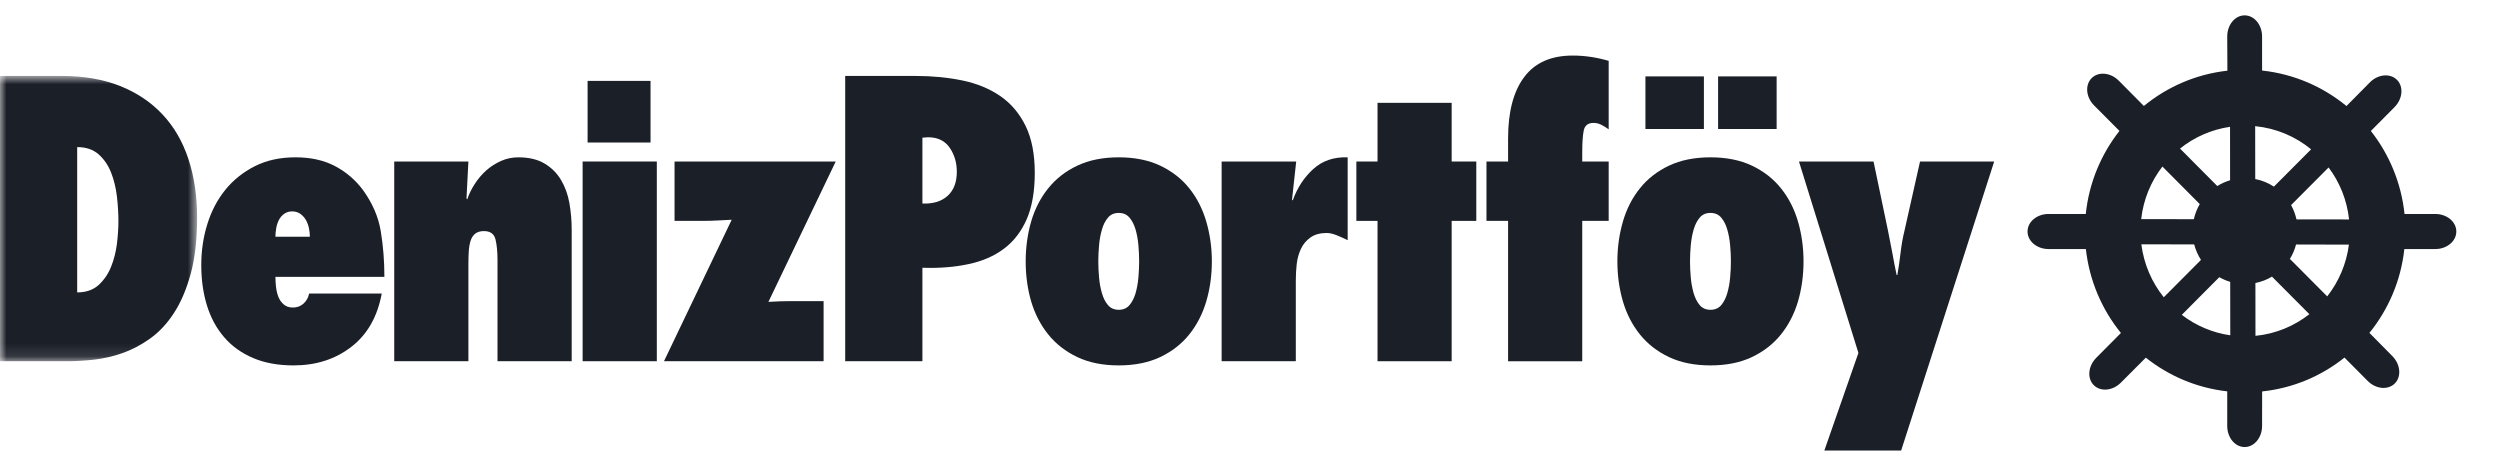
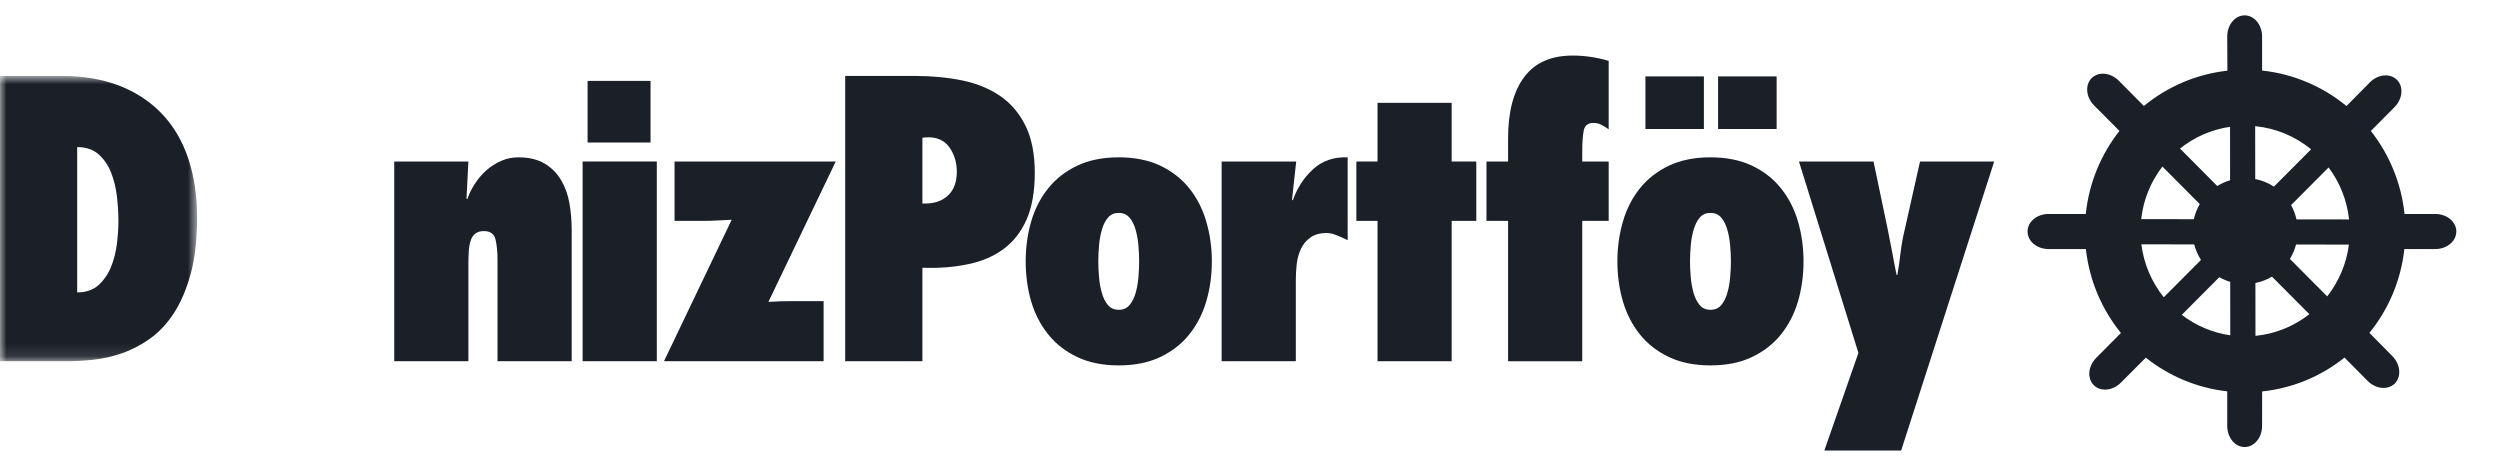
<svg xmlns="http://www.w3.org/2000/svg" width="193" height="36" viewBox="0 0 193 36" fill="none">
  <mask id="mask0_17_1305" style="mask-type:luminance" maskUnits="userSpaceOnUse" x="0" y="5" width="16" height="23">
    <path d="M0 5.863H15.216V27.887H0V5.863Z" fill="white" />
  </mask>
  <g mask="url(#mask0_17_1305)">
    <path fill-rule="evenodd" clip-rule="evenodd" d="M5.959 22.574C6.639 22.574 7.19 22.381 7.609 22.006C8.027 21.622 8.349 21.157 8.573 20.6C8.796 20.047 8.947 19.453 9.027 18.821C9.103 18.189 9.142 17.606 9.142 17.082C9.142 16.476 9.103 15.84 9.027 15.169C8.947 14.498 8.796 13.879 8.573 13.315C8.349 12.749 8.027 12.281 7.609 11.912C7.19 11.541 6.639 11.356 5.959 11.356V22.574ZM0 5.863H4.789C6.483 5.863 7.978 6.126 9.273 6.64C10.569 7.157 11.659 7.889 12.544 8.833C13.431 9.776 14.098 10.925 14.545 12.277C14.993 13.629 15.216 15.135 15.216 16.791C15.216 18.485 15.05 19.936 14.722 21.142C14.389 22.35 13.956 23.36 13.42 24.18C12.887 24.997 12.268 25.654 11.566 26.151C10.866 26.65 10.144 27.023 9.405 27.276C8.666 27.531 7.929 27.693 7.2 27.773C6.47 27.848 5.801 27.887 5.2 27.887H0V5.863Z" fill="#1B1F28" />
  </g>
-   <path fill-rule="evenodd" clip-rule="evenodd" d="M23.922 18.277C23.922 18.064 23.897 17.84 23.848 17.606C23.799 17.374 23.721 17.164 23.612 16.978C23.508 16.796 23.366 16.64 23.191 16.512C23.016 16.386 22.8 16.319 22.548 16.319C22.315 16.319 22.108 16.386 21.933 16.512C21.76 16.64 21.622 16.8 21.524 16.995C21.428 17.188 21.358 17.403 21.322 17.634C21.281 17.871 21.263 18.084 21.263 18.277H23.922ZM29.47 22.661C29.14 24.452 28.357 25.825 27.119 26.779C25.881 27.734 24.395 28.209 22.667 28.209C21.479 28.209 20.436 28.022 19.539 27.639C18.645 27.26 17.898 26.724 17.306 26.034C16.71 25.344 16.268 24.524 15.975 23.579C15.685 22.634 15.538 21.597 15.538 20.468C15.538 19.36 15.693 18.303 16.006 17.302C16.316 16.297 16.779 15.416 17.393 14.656C18.005 13.899 18.767 13.288 19.671 12.831C20.578 12.374 21.622 12.145 22.81 12.145C23.999 12.145 25.018 12.374 25.878 12.831C26.736 13.288 27.444 13.899 28.011 14.656C28.747 15.668 29.211 16.734 29.396 17.853C29.582 18.976 29.675 20.149 29.675 21.375H21.263C21.263 21.608 21.277 21.861 21.307 22.133C21.336 22.408 21.394 22.661 21.482 22.896C21.57 23.127 21.705 23.327 21.891 23.493C22.077 23.656 22.315 23.742 22.606 23.742C22.937 23.742 23.214 23.638 23.438 23.433C23.661 23.229 23.805 22.971 23.864 22.661H29.47Z" fill="#1B1F28" />
  <path fill-rule="evenodd" clip-rule="evenodd" d="M36.013 15.33L36.072 15.386C36.208 14.979 36.403 14.581 36.657 14.192C36.908 13.8 37.205 13.457 37.544 13.151C37.888 12.849 38.266 12.607 38.687 12.422C39.104 12.237 39.547 12.146 40.014 12.146C40.834 12.146 41.509 12.307 42.046 12.629C42.579 12.948 43.004 13.372 43.314 13.9C43.626 14.424 43.84 15.017 43.958 15.679C44.073 16.344 44.134 17.022 44.134 17.726V27.887H38.408V20.09C38.408 19.429 38.354 18.889 38.249 18.468C38.14 18.049 37.841 17.84 37.356 17.84C37.085 17.84 36.863 17.905 36.699 18.031C36.532 18.159 36.411 18.337 36.336 18.571C36.258 18.803 36.208 19.081 36.189 19.404C36.168 19.723 36.16 20.082 36.16 20.468V27.887H30.435V12.468H36.16L36.013 15.33Z" fill="#1B1F28" />
  <path fill-rule="evenodd" clip-rule="evenodd" d="M44.978 27.886H50.706V12.468H44.978V27.886Z" fill="#1B1F28" />
  <path fill-rule="evenodd" clip-rule="evenodd" d="M51.259 27.887L56.487 16.964C56.118 16.985 55.745 17.005 55.378 17.022C55.006 17.044 54.637 17.052 54.267 17.052H52.075V12.469H64.518L59.322 23.304C59.654 23.282 59.966 23.268 60.27 23.259C60.572 23.25 60.887 23.245 61.217 23.245H63.582V27.887H51.259Z" fill="#1B1F28" />
  <path fill-rule="evenodd" clip-rule="evenodd" d="M73.866 13.255C73.866 12.555 73.682 11.937 73.313 11.399C72.941 10.866 72.388 10.597 71.648 10.597L71.21 10.628V15.71C72.026 15.747 72.674 15.554 73.149 15.123C73.628 14.696 73.866 14.074 73.866 13.255ZM65.249 27.887V5.863H70.683C71.987 5.863 73.198 5.984 74.316 6.216C75.439 6.451 76.41 6.856 77.24 7.428C78.067 8.002 78.713 8.772 79.183 9.735C79.65 10.7 79.885 11.9 79.885 13.342C79.885 14.784 79.671 15.983 79.257 16.937C78.837 17.89 78.247 18.649 77.488 19.213C76.73 19.779 75.812 20.173 74.741 20.395C73.674 20.623 72.493 20.714 71.21 20.671V27.887H65.249Z" fill="#1B1F28" />
  <path fill-rule="evenodd" clip-rule="evenodd" d="M86.368 16.438C86.016 16.438 85.738 16.559 85.534 16.805C85.327 17.047 85.173 17.353 85.069 17.726C84.96 18.094 84.886 18.497 84.847 18.936C84.808 19.372 84.789 19.788 84.789 20.176C84.789 20.569 84.808 20.983 84.847 21.42C84.886 21.858 84.96 22.261 85.069 22.631C85.173 23.001 85.327 23.308 85.534 23.551C85.738 23.795 86.016 23.916 86.368 23.916C86.717 23.916 86.995 23.795 87.199 23.551C87.405 23.308 87.558 23.001 87.668 22.631C87.773 22.261 87.846 21.858 87.885 21.42C87.922 20.983 87.942 20.569 87.942 20.176C87.942 19.788 87.922 19.372 87.885 18.936C87.846 18.497 87.773 18.094 87.668 17.726C87.558 17.353 87.405 17.047 87.199 16.805C86.995 16.559 86.717 16.438 86.368 16.438ZM86.368 12.145C87.595 12.145 88.66 12.361 89.565 12.786C90.47 13.215 91.223 13.799 91.814 14.54C92.406 15.28 92.844 16.138 93.126 17.11C93.411 18.084 93.555 19.108 93.555 20.176C93.555 21.265 93.411 22.295 93.126 23.259C92.844 24.223 92.406 25.073 91.814 25.815C91.223 26.554 90.47 27.137 89.565 27.568C88.66 27.995 87.595 28.209 86.368 28.209C85.139 28.209 84.073 27.995 83.172 27.568C82.263 27.137 81.514 26.554 80.921 25.815C80.325 25.073 79.888 24.223 79.603 23.259C79.324 22.295 79.183 21.265 79.183 20.176C79.183 19.108 79.324 18.084 79.603 17.11C79.888 16.138 80.325 15.28 80.921 14.54C81.514 13.799 82.263 13.215 83.172 12.786C84.073 12.361 85.139 12.145 86.368 12.145Z" fill="#1B1F28" />
  <path fill-rule="evenodd" clip-rule="evenodd" d="M104.04 18.542C103.766 18.405 103.483 18.277 103.193 18.161C102.9 18.044 102.646 17.986 102.43 17.986C101.907 17.986 101.483 18.103 101.161 18.338C100.838 18.57 100.594 18.861 100.432 19.213C100.267 19.565 100.156 19.953 100.106 20.383C100.06 20.811 100.037 21.228 100.037 21.639V27.887H94.31V12.469H100.067L99.744 15.416L99.801 15.475C100.137 14.52 100.655 13.717 101.368 13.064C102.075 12.413 102.968 12.107 104.04 12.145V18.542Z" fill="#1B1F28" />
  <path fill-rule="evenodd" clip-rule="evenodd" d="M106.345 27.887V17.052H104.711V12.469H106.345V7.939H112.068V12.469H113.97V17.052H112.068V27.887H106.345Z" fill="#1B1F28" />
  <path fill-rule="evenodd" clip-rule="evenodd" d="M116.424 27.888V17.053H114.755V12.469H116.424V10.685C116.424 8.642 116.835 7.061 117.665 5.954C118.491 4.843 119.74 4.289 121.414 4.289C122.331 4.289 123.256 4.424 124.19 4.698V9.984C124.013 9.855 123.833 9.74 123.636 9.641C123.439 9.538 123.236 9.489 123.022 9.489C122.592 9.489 122.342 9.689 122.263 10.082C122.185 10.478 122.149 11.03 122.149 11.745V12.469H124.19V17.053H122.149V27.888H116.424Z" fill="#1B1F28" />
  <path fill-rule="evenodd" clip-rule="evenodd" d="M132.047 16.438C131.696 16.438 131.418 16.559 131.216 16.805C131.01 17.047 130.858 17.353 130.748 17.726C130.643 18.094 130.567 18.497 130.527 18.936C130.491 19.372 130.469 19.788 130.469 20.176C130.469 20.569 130.491 20.983 130.527 21.42C130.567 21.858 130.643 22.261 130.748 22.631C130.858 23.001 131.01 23.308 131.216 23.551C131.418 23.795 131.696 23.916 132.047 23.916C132.4 23.916 132.675 23.795 132.882 23.551C133.084 23.308 133.242 23.001 133.346 22.631C133.454 22.261 133.529 21.858 133.566 21.42C133.609 20.983 133.625 20.569 133.625 20.176C133.625 19.788 133.609 19.372 133.566 18.936C133.529 18.497 133.454 18.094 133.346 17.726C133.242 17.353 133.084 17.047 132.882 16.805C132.675 16.559 132.4 16.438 132.047 16.438ZM132.047 12.145C133.274 12.145 134.343 12.361 135.245 12.786C136.15 13.215 136.903 13.799 137.494 14.54C138.088 15.28 138.524 16.138 138.808 17.11C139.089 18.084 139.232 19.108 139.232 20.176C139.232 21.265 139.089 22.295 138.808 23.259C138.524 24.223 138.088 25.073 137.494 25.815C136.903 26.554 136.15 27.137 135.245 27.568C134.343 27.995 133.274 28.209 132.047 28.209C130.819 28.209 129.753 27.995 128.85 27.568C127.944 27.137 127.19 26.554 126.6 25.815C126.005 25.073 125.569 24.223 125.287 23.259C125.005 22.295 124.862 21.265 124.862 20.176C124.862 19.108 125.005 18.084 125.287 17.11C125.569 16.138 126.005 15.28 126.6 14.54C127.19 13.799 127.944 13.215 128.85 12.786C129.753 12.361 130.819 12.145 132.047 12.145Z" fill="#1B1F28" />
  <path fill-rule="evenodd" clip-rule="evenodd" d="M140.839 34.781L143.47 27.247L138.88 12.468H144.637L145.747 17.781C145.863 18.346 145.975 18.922 146.084 19.505C146.187 20.089 146.3 20.664 146.419 21.229H146.475C146.575 20.664 146.658 20.089 146.725 19.505C146.795 18.922 146.893 18.346 147.033 17.781L148.226 12.468H153.952L146.769 34.781H140.839Z" fill="#1B1F28" />
  <path fill-rule="evenodd" clip-rule="evenodd" d="M177.289 16.936C177.201 16.543 177.057 16.173 176.872 15.832L179.767 12.928C180.623 14.068 181.188 15.444 181.348 16.941L177.289 16.936ZM179.661 22.881L176.779 19.988C176.99 19.648 177.152 19.275 177.254 18.875L181.336 18.885C181.143 20.381 180.545 21.753 179.661 22.881ZM174.122 25.927L174.118 21.846C174.576 21.758 175.007 21.588 175.397 21.356L178.283 24.255C177.111 25.172 175.68 25.775 174.122 25.927ZM174.099 9.74C175.729 9.899 177.213 10.539 178.417 11.527L175.546 14.408C175.114 14.126 174.628 13.92 174.105 13.822L174.099 9.74ZM168.434 24.306L171.329 21.399C171.592 21.547 171.876 21.672 172.172 21.76L172.177 25.885C170.782 25.685 169.503 25.128 168.434 24.306ZM165.311 18.86L169.392 18.869C169.503 19.296 169.682 19.7 169.916 20.064L167.044 22.949C166.123 21.803 165.506 20.398 165.311 18.86ZM166.938 12.857L169.822 15.757C169.612 16.115 169.457 16.508 169.364 16.922L165.301 16.915C165.468 15.4 166.051 14.007 166.938 12.857ZM172.159 9.79L172.163 13.914C171.813 14.019 171.481 14.172 171.174 14.361L168.297 11.469C169.386 10.595 170.715 10.001 172.159 9.79ZM188.007 16.519H185.63C185.375 14.111 184.447 11.911 183.03 10.111L184.853 8.275C185.485 7.639 185.574 6.695 185.048 6.166C184.522 5.637 183.579 5.723 182.949 6.364L181.148 8.185C179.334 6.694 177.09 5.71 174.633 5.446V2.816C174.633 1.915 174.029 1.186 173.286 1.186C172.542 1.186 171.942 1.915 171.942 2.816L171.955 5.457C169.523 5.727 167.305 6.706 165.507 8.181L163.57 6.229C162.935 5.593 161.997 5.506 161.474 6.033C160.948 6.565 161.034 7.509 161.667 8.144L163.621 10.105C162.205 11.909 161.271 14.111 161.022 16.519H158.146C157.249 16.519 156.526 17.124 156.526 17.872C156.526 18.621 157.249 19.226 158.146 19.226H161.029C161.299 21.672 162.271 23.899 163.735 25.706L161.832 27.621C161.2 28.259 161.112 29.204 161.638 29.732C162.166 30.262 163.105 30.172 163.735 29.537L165.658 27.611C167.423 29.018 169.586 29.948 171.942 30.213V32.883C171.942 33.783 172.542 34.511 173.286 34.511C174.029 34.511 174.633 33.783 174.633 32.883L174.637 30.22C177.027 29.966 179.211 29.032 180.994 27.605L182.783 29.406C183.416 30.044 184.354 30.131 184.882 29.6C185.405 29.073 185.319 28.124 184.687 27.489L182.919 25.699C184.381 23.895 185.35 21.668 185.616 19.226H188.007C188.904 19.226 189.628 18.621 189.628 17.872C189.628 17.124 188.904 16.519 188.007 16.519Z" fill="#1B1F28" />
-   <path fill-rule="evenodd" clip-rule="evenodd" d="M45.362 11.002H50.222V6.245H45.362V11.002Z" fill="#1B1F28" />
+   <path fill-rule="evenodd" clip-rule="evenodd" d="M45.362 11.002H50.222V6.245H45.362Z" fill="#1B1F28" />
  <path fill-rule="evenodd" clip-rule="evenodd" d="M127.028 9.959H131.541V5.898H127.028V9.959Z" fill="#1B1F28" />
  <path fill-rule="evenodd" clip-rule="evenodd" d="M132.637 9.959H137.156V5.898H132.637V9.959Z" fill="#1B1F28" />
</svg>